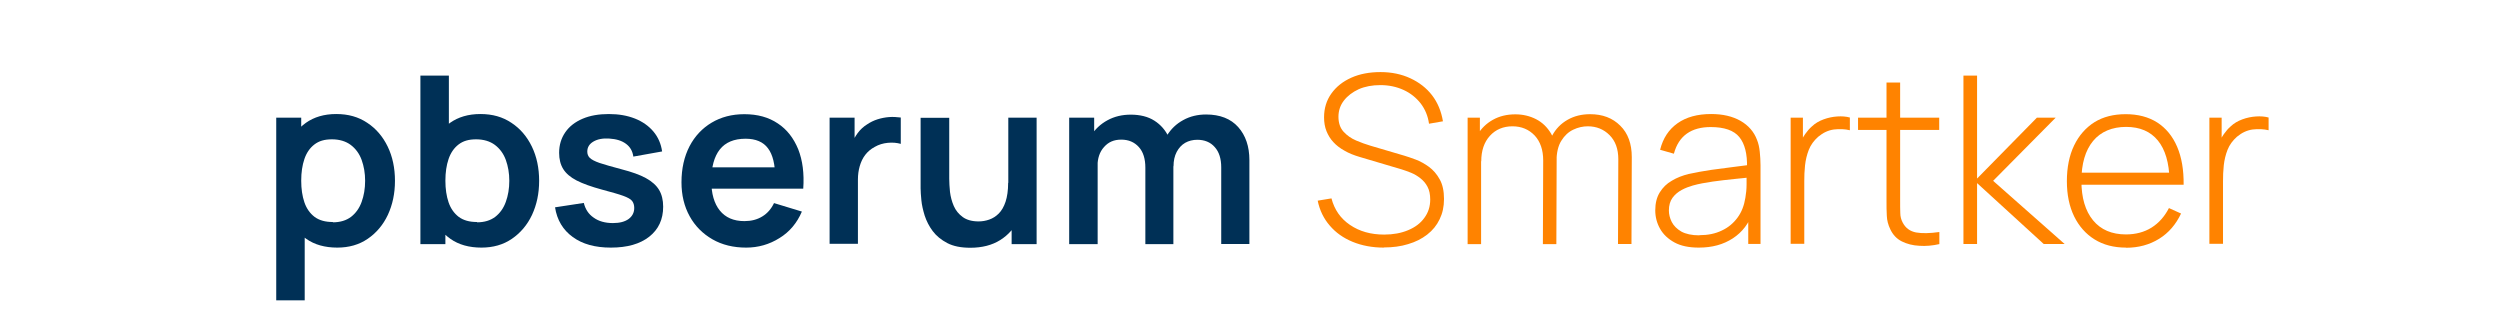
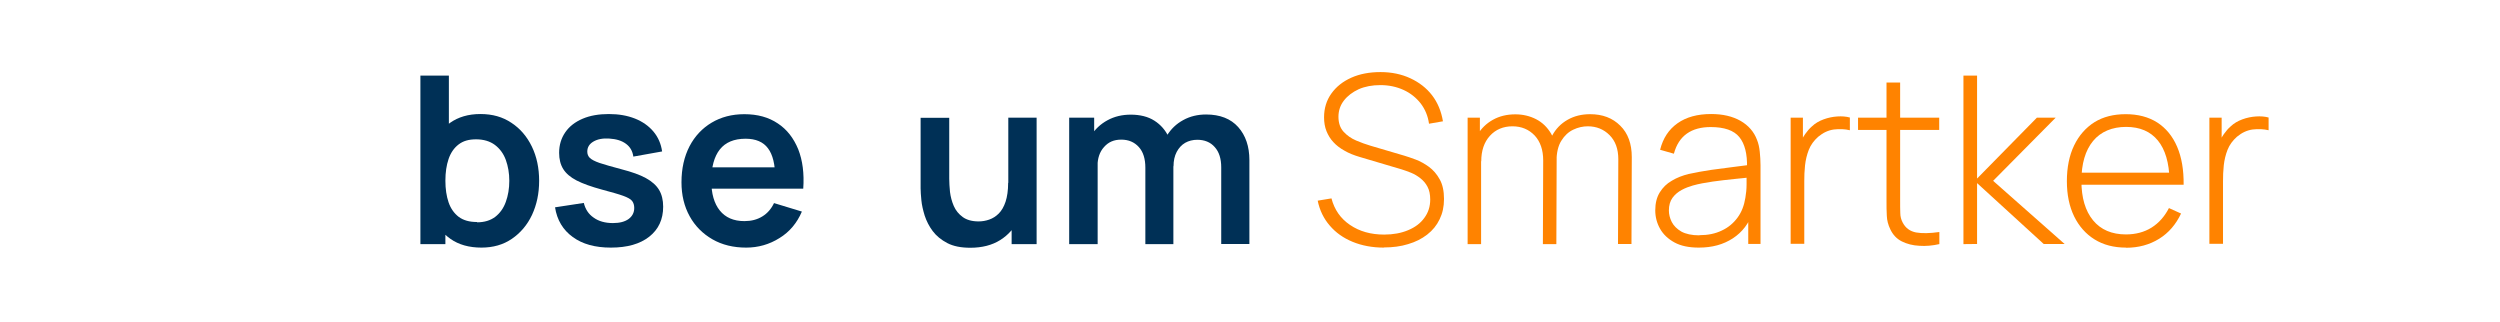
<svg xmlns="http://www.w3.org/2000/svg" id="Capa_2" viewBox="0 0 165.08 21.24">
  <defs>
    <style> .cls-1 { fill: none; } .cls-2 { fill: #003056; } .cls-3 { fill: #ff8300; } </style>
  </defs>
  <g id="Capa_1-2" data-name="Capa_1">
    <g>
-       <path class="cls-2" d="M18.24,19.83V7.77h1.65v5.86h.23v6.2h-1.88ZM22.27,16.35c-.81,0-1.5-.19-2.05-.58-.55-.39-.97-.91-1.24-1.58-.28-.67-.42-1.42-.42-2.25s.14-1.59.42-2.26c.28-.66.69-1.19,1.22-1.57.54-.38,1.2-.58,2-.58s1.47.19,2.05.58c.58.38,1.03.91,1.35,1.57.32.66.48,1.42.48,2.26s-.16,1.58-.47,2.25c-.31.66-.76,1.19-1.33,1.58-.57.39-1.24.58-2.01.58ZM21.98,14.68c.48,0,.88-.12,1.2-.36.31-.24.55-.57.7-.99.15-.41.23-.88.23-1.39s-.08-.96-.23-1.38c-.15-.41-.39-.74-.72-.99-.32-.24-.74-.37-1.24-.37s-.86.11-1.16.34c-.3.23-.52.55-.66.96-.14.41-.21.89-.21,1.43s.07,1.02.21,1.43c.14.41.37.73.67.96.31.23.71.34,1.21.34Z" />
      <path class="cls-2" d="M27.76,16.12V4.99h1.88v5.27h-.23v5.86h-1.65ZM31.79,16.35c-.81,0-1.5-.19-2.05-.58-.55-.39-.97-.91-1.24-1.58-.28-.67-.42-1.42-.42-2.25s.14-1.59.42-2.26c.28-.66.69-1.19,1.22-1.57.54-.38,1.2-.58,2-.58s1.47.19,2.05.58c.58.38,1.03.91,1.35,1.57.32.66.48,1.42.48,2.26s-.16,1.58-.47,2.25c-.31.66-.76,1.19-1.33,1.58-.57.39-1.24.58-2.01.58ZM31.5,14.68c.48,0,.88-.12,1.2-.36.31-.24.55-.57.7-.99.15-.41.23-.88.23-1.39s-.08-.96-.23-1.38c-.15-.41-.39-.74-.72-.99-.32-.24-.74-.37-1.24-.37s-.86.11-1.16.34c-.3.23-.52.55-.66.96-.14.41-.21.89-.21,1.43s.07,1.02.21,1.43c.14.41.37.73.67.96.31.23.71.34,1.21.34Z" />
      <path class="cls-2" d="M40.33,16.35c-1.03,0-1.87-.23-2.51-.7-.64-.46-1.04-1.12-1.17-1.96l1.9-.29c.1.41.31.74.65.97.33.24.76.36,1.27.36.45,0,.79-.09,1.04-.27.24-.18.37-.42.37-.73,0-.19-.05-.34-.14-.46-.09-.12-.29-.23-.59-.34-.3-.11-.77-.24-1.4-.41-.7-.19-1.26-.39-1.67-.6-.41-.21-.71-.47-.89-.76s-.27-.65-.27-1.07c0-.52.14-.97.41-1.36s.65-.68,1.14-.89c.49-.21,1.07-.31,1.73-.31s1.22.1,1.73.3c.5.2.91.49,1.22.86.31.37.5.81.57,1.31l-1.9.34c-.05-.36-.21-.64-.48-.84-.28-.21-.64-.32-1.1-.35-.44-.03-.79.04-1.06.2-.27.16-.4.38-.4.66,0,.16.05.3.16.41.11.11.33.23.65.34.33.11.82.25,1.46.42.66.17,1.2.36,1.6.58.4.22.69.48.87.78.18.3.27.67.27,1.11,0,.84-.31,1.5-.92,1.98-.61.48-1.45.72-2.53.72Z" />
      <path class="cls-2" d="M49.27,16.35c-.84,0-1.59-.18-2.23-.55-.64-.37-1.14-.87-1.5-1.52-.36-.65-.54-1.4-.54-2.24,0-.91.18-1.7.53-2.38.35-.67.84-1.19,1.46-1.56.62-.37,1.34-.56,2.16-.56.87,0,1.6.2,2.21.61.61.4,1.05.98,1.35,1.71.29.74.4,1.6.33,2.6h-1.85v-.68c0-.91-.16-1.57-.48-1.99-.31-.42-.81-.63-1.48-.63-.76,0-1.33.24-1.7.71s-.56,1.16-.56,2.07c0,.85.19,1.5.56,1.96.37.46.91.7,1.62.7.46,0,.85-.1,1.19-.31.33-.2.59-.5.77-.88l1.84.56c-.32.75-.81,1.34-1.48,1.75-.67.42-1.4.63-2.21.63ZM46.39,12.46v-1.41h5.74v1.41h-5.74Z" />
-       <path class="cls-2" d="M54.78,16.12V7.77h1.65v2.03l-.2-.26c.1-.28.24-.53.41-.76.17-.23.38-.42.62-.57.21-.14.43-.25.68-.33.25-.08.51-.13.77-.15.26-.02.52,0,.77.03v1.74c-.25-.07-.53-.1-.85-.07-.32.03-.61.12-.87.27-.26.14-.47.32-.63.53s-.28.46-.36.74c-.08.28-.12.57-.12.89v4.24h-1.87Z" />
      <path class="cls-2" d="M64.08,16.36c-.62,0-1.13-.1-1.53-.31-.4-.21-.72-.47-.96-.79-.24-.32-.41-.66-.53-1.02-.11-.36-.19-.7-.22-1.02-.03-.32-.05-.58-.05-.78v-4.66h1.89v4.02c0,.26.02.55.05.87.04.32.12.63.25.93.13.3.33.54.59.73.26.19.61.29,1.05.29.24,0,.47-.04.7-.12.23-.08.44-.21.63-.4.19-.19.34-.45.45-.78.11-.33.17-.75.17-1.25l1.11.47c0,.71-.14,1.36-.41,1.93-.28.58-.68,1.04-1.22,1.38-.54.34-1.2.51-1.98.51ZM66.8,16.12v-2.59h-.22v-5.76h1.87v8.35h-1.65Z" />
      <path class="cls-2" d="M70.6,16.12V7.77h1.65v2.59h.23v5.76h-1.88ZM75.63,16.12v-5.05c0-.58-.14-1.04-.43-1.36s-.67-.49-1.16-.49-.85.16-1.14.49c-.29.32-.43.75-.43,1.27l-.83-.56c0-.54.13-1.03.4-1.46.27-.43.63-.77,1.09-1.02.46-.25.97-.37,1.53-.37.62,0,1.15.13,1.57.4.42.27.73.63.94,1.08.21.46.31.97.31,1.54v5.53h-1.85ZM80.64,16.12v-5.07c0-.57-.14-1.02-.43-1.34-.28-.32-.67-.48-1.15-.48-.3,0-.57.07-.8.2-.24.14-.42.34-.56.6-.14.27-.21.58-.21.95l-.83-.49c0-.58.12-1.09.39-1.53.27-.44.62-.78,1.08-1.03.45-.25.96-.37,1.51-.37.92,0,1.63.28,2.12.83.49.55.74,1.28.74,2.18v5.54h-1.86Z" />
      <path class="cls-3" d="M91.38,16.35c-.76,0-1.45-.13-2.06-.38-.61-.25-1.12-.61-1.51-1.07-.4-.46-.67-1.01-.8-1.65l.91-.15c.19.74.6,1.33,1.22,1.75.63.43,1.38.64,2.26.64.6,0,1.13-.1,1.58-.29.46-.19.82-.46,1.07-.81.26-.35.39-.75.39-1.22,0-.33-.06-.62-.18-.84-.12-.23-.28-.41-.47-.56-.19-.15-.39-.27-.61-.36-.22-.09-.42-.16-.61-.22l-2.8-.83c-.37-.11-.7-.24-.99-.41-.29-.16-.54-.35-.73-.56-.2-.21-.35-.46-.46-.73-.11-.27-.16-.58-.16-.91,0-.6.16-1.12.48-1.57s.76-.8,1.32-1.05c.56-.25,1.2-.37,1.93-.37.73,0,1.39.14,1.97.41.58.27,1.06.64,1.43,1.12.37.48.61,1.06.72,1.72l-.92.16c-.07-.51-.26-.96-.55-1.34-.3-.38-.67-.68-1.13-.89-.46-.21-.97-.32-1.53-.32-.54,0-1.02.09-1.43.27-.41.19-.74.44-.98.75-.24.31-.36.67-.36,1.07s.11.74.34.99c.22.24.5.44.83.58.33.14.64.25.94.34l2.24.66c.21.06.46.15.76.26.29.11.58.27.87.48.28.21.52.48.71.83.19.34.28.77.28,1.29s-.1.95-.29,1.34c-.19.4-.46.73-.82,1.01-.36.28-.78.49-1.26.63-.48.15-1.02.22-1.6.22Z" />
      <path class="cls-3" d="M96.91,16.12V7.77h.81v1.88h.08v6.47h-.89ZM101.88,16.12l.02-5.53c0-.69-.19-1.24-.56-1.64-.38-.4-.87-.61-1.47-.61s-1.11.21-1.49.63c-.38.42-.57.98-.57,1.68l-.62-.31c0-.54.12-1.02.37-1.44.25-.42.59-.75,1.02-.99.43-.24.92-.36,1.48-.36.5,0,.96.11,1.37.32.41.21.74.53.99.95.25.43.37.96.37,1.6l-.02,5.7h-.88ZM106.84,16.12l.02-5.61c0-.67-.19-1.2-.58-1.59-.38-.38-.86-.58-1.43-.58-.32,0-.65.07-.96.22-.32.15-.58.39-.79.73-.21.33-.32.79-.32,1.36l-.63-.1c-.02-.61.09-1.14.34-1.59.24-.45.58-.8,1.02-1.05.44-.25.93-.37,1.49-.37.82,0,1.48.25,1.99.76.51.5.76,1.2.76,2.07l-.02,5.74h-.89Z" />
      <path class="cls-3" d="M112.17,16.35c-.64,0-1.18-.11-1.6-.34-.42-.23-.74-.53-.95-.9-.21-.37-.32-.78-.32-1.22,0-.47.1-.87.3-1.19.2-.32.46-.58.8-.77.33-.2.7-.34,1.1-.44.46-.1.95-.19,1.48-.27.53-.07,1.04-.14,1.52-.2.48-.06.87-.11,1.18-.15l-.32.19c.02-.9-.15-1.57-.51-2.01-.36-.44-.99-.66-1.89-.66-.63,0-1.16.14-1.57.43-.41.29-.7.73-.86,1.33l-.91-.26c.19-.76.57-1.34,1.15-1.75.58-.41,1.32-.61,2.22-.61.77,0,1.41.15,1.94.45.52.3.89.72,1.09,1.26.09.22.15.48.18.78.03.3.05.59.05.89v5.2h-.81v-2.19l.3.08c-.25.75-.69,1.33-1.32,1.74-.63.41-1.37.61-2.23.61ZM112.21,15.53c.57,0,1.06-.1,1.49-.31.43-.2.77-.49,1.04-.86.27-.37.43-.8.51-1.3.05-.28.08-.58.08-.9,0-.32,0-.56,0-.72l.39.25c-.33.04-.74.09-1.2.13-.47.05-.94.1-1.43.17-.48.07-.92.15-1.31.26-.24.07-.49.16-.73.29-.24.13-.45.3-.61.52-.16.22-.24.5-.24.84,0,.25.06.5.19.76.13.25.34.46.63.63.29.16.69.25,1.19.25Z" />
      <path class="cls-3" d="M118.24,16.12V7.77h.81v2l-.2-.26c.09-.24.21-.46.35-.66.14-.2.29-.37.44-.5.22-.21.48-.36.78-.47.3-.11.6-.17.9-.19.3-.02.58,0,.83.07v.84c-.33-.08-.68-.09-1.05-.05-.37.05-.72.21-1.04.48-.28.25-.49.53-.62.86-.13.33-.21.67-.25,1.03-.04.36-.05.71-.05,1.05v4.13h-.9Z" />
      <path class="cls-3" d="M122.69,8.58v-.81h5.36v.81h-5.36ZM128.05,16.12c-.44.1-.88.14-1.31.11-.43-.02-.82-.12-1.16-.29-.34-.17-.59-.44-.76-.8-.14-.29-.22-.59-.23-.89-.02-.3-.02-.64-.02-1.03v-7.77h.9v7.75c0,.35,0,.64.01.87,0,.23.06.44.16.63.19.36.48.57.88.65.4.07.91.06,1.54-.03v.8Z" />
-       <path class="cls-3" d="M129.65,16.12V4.99h.9v6.8l3.95-4.02h1.24l-4.13,4.17,4.72,4.17h-1.38l-4.4-4.02v4.02h-.9Z" />
+       <path class="cls-3" d="M129.65,16.12V4.99h.9v6.8l3.95-4.02h1.24l-4.13,4.17,4.72,4.17h-1.38l-4.4-4.02v4.02Z" />
      <path class="cls-3" d="M140.38,16.35c-.8,0-1.49-.18-2.07-.54-.58-.36-1.03-.87-1.35-1.52-.32-.66-.48-1.43-.48-2.33s.16-1.7.48-2.36c.32-.66.77-1.17,1.34-1.53.58-.36,1.27-.53,2.07-.53s1.5.18,2.08.55c.57.37,1.01.9,1.31,1.6s.44,1.53.43,2.51h-.93v-.31c-.03-1.14-.28-2.01-.77-2.61-.49-.6-1.19-.9-2.1-.9s-1.67.31-2.18.93c-.51.62-.77,1.5-.77,2.63s.26,1.99.77,2.61c.51.62,1.24.93,2.17.93.64,0,1.21-.15,1.69-.45.48-.3.86-.73,1.15-1.29l.8.36c-.34.72-.82,1.28-1.45,1.67-.63.39-1.36.59-2.17.59ZM137.09,12.2v-.8h6.59v.8h-6.59Z" />
      <path class="cls-3" d="M145.89,16.12V7.77h.81v2l-.2-.26c.09-.24.21-.46.35-.66.14-.2.29-.37.44-.5.22-.21.48-.36.78-.47.3-.11.6-.17.9-.19.3-.02.58,0,.83.07v.84c-.33-.08-.68-.09-1.05-.05-.37.05-.72.21-1.04.48-.28.25-.49.53-.62.86-.13.33-.21.67-.25,1.03-.04.36-.05.71-.05,1.05v4.13h-.9Z" />
    </g>
    <rect class="cls-1" width="165.08" height="21.24" />
  </g>
</svg>